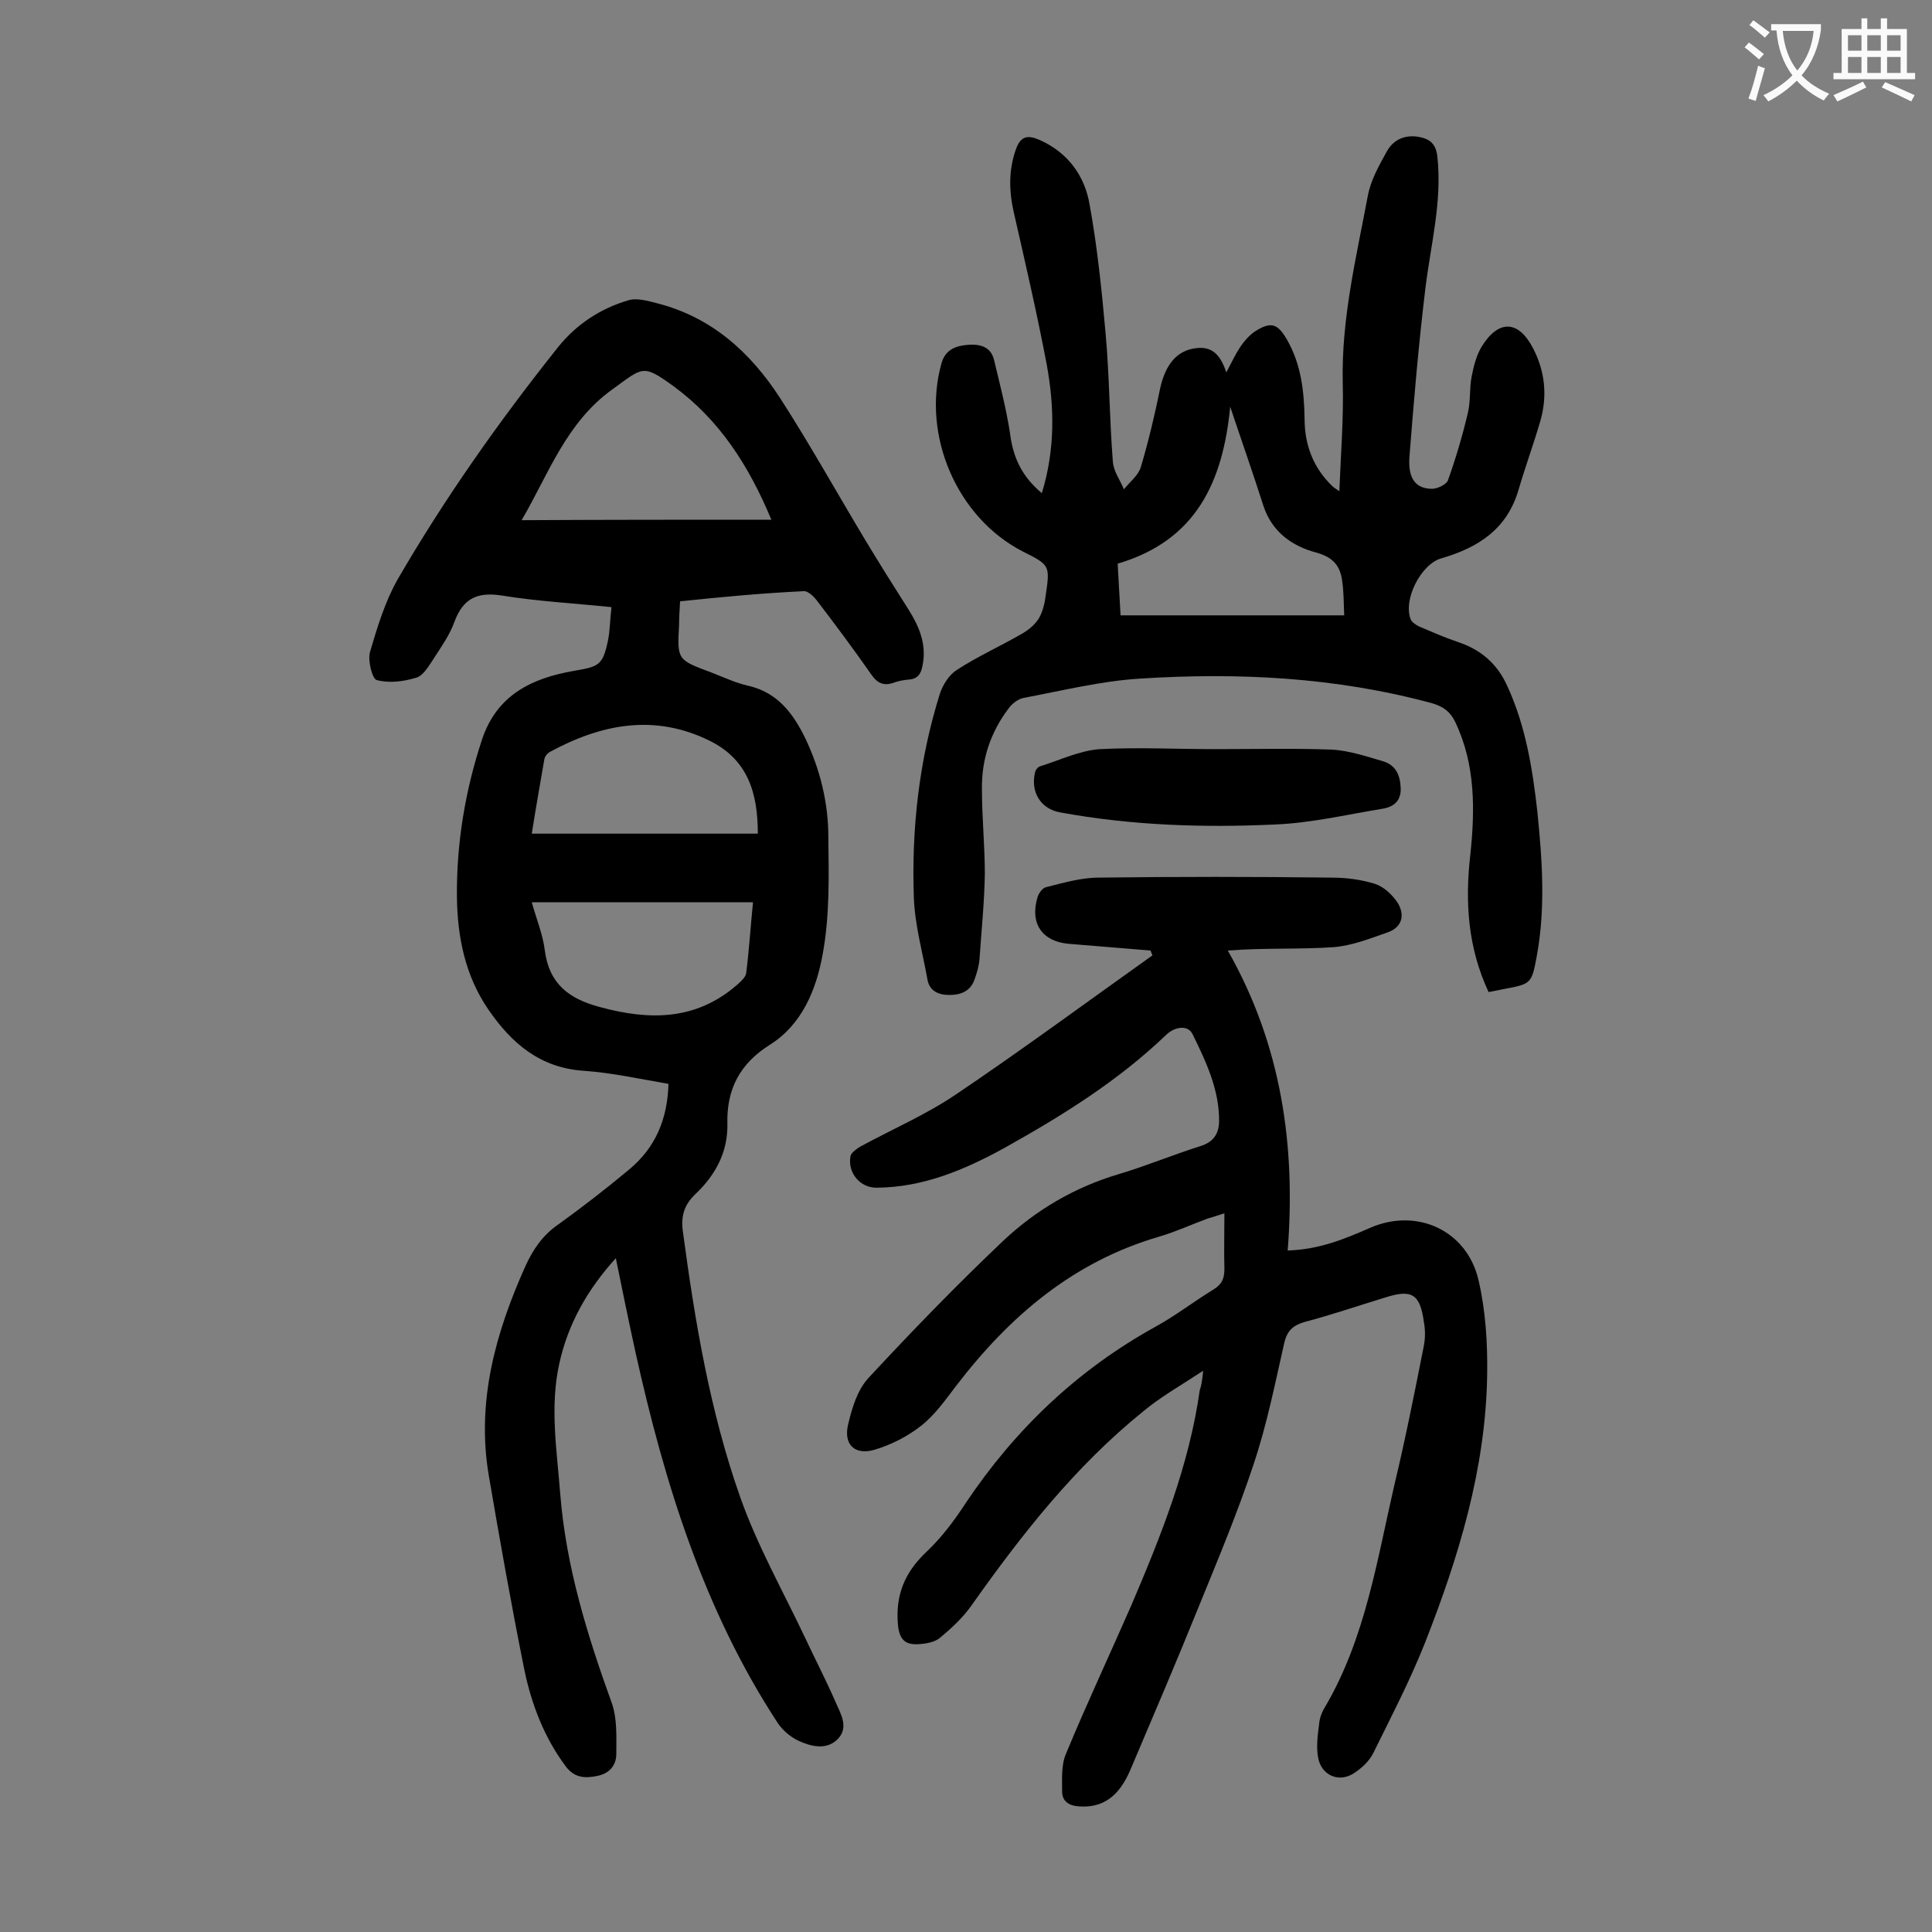
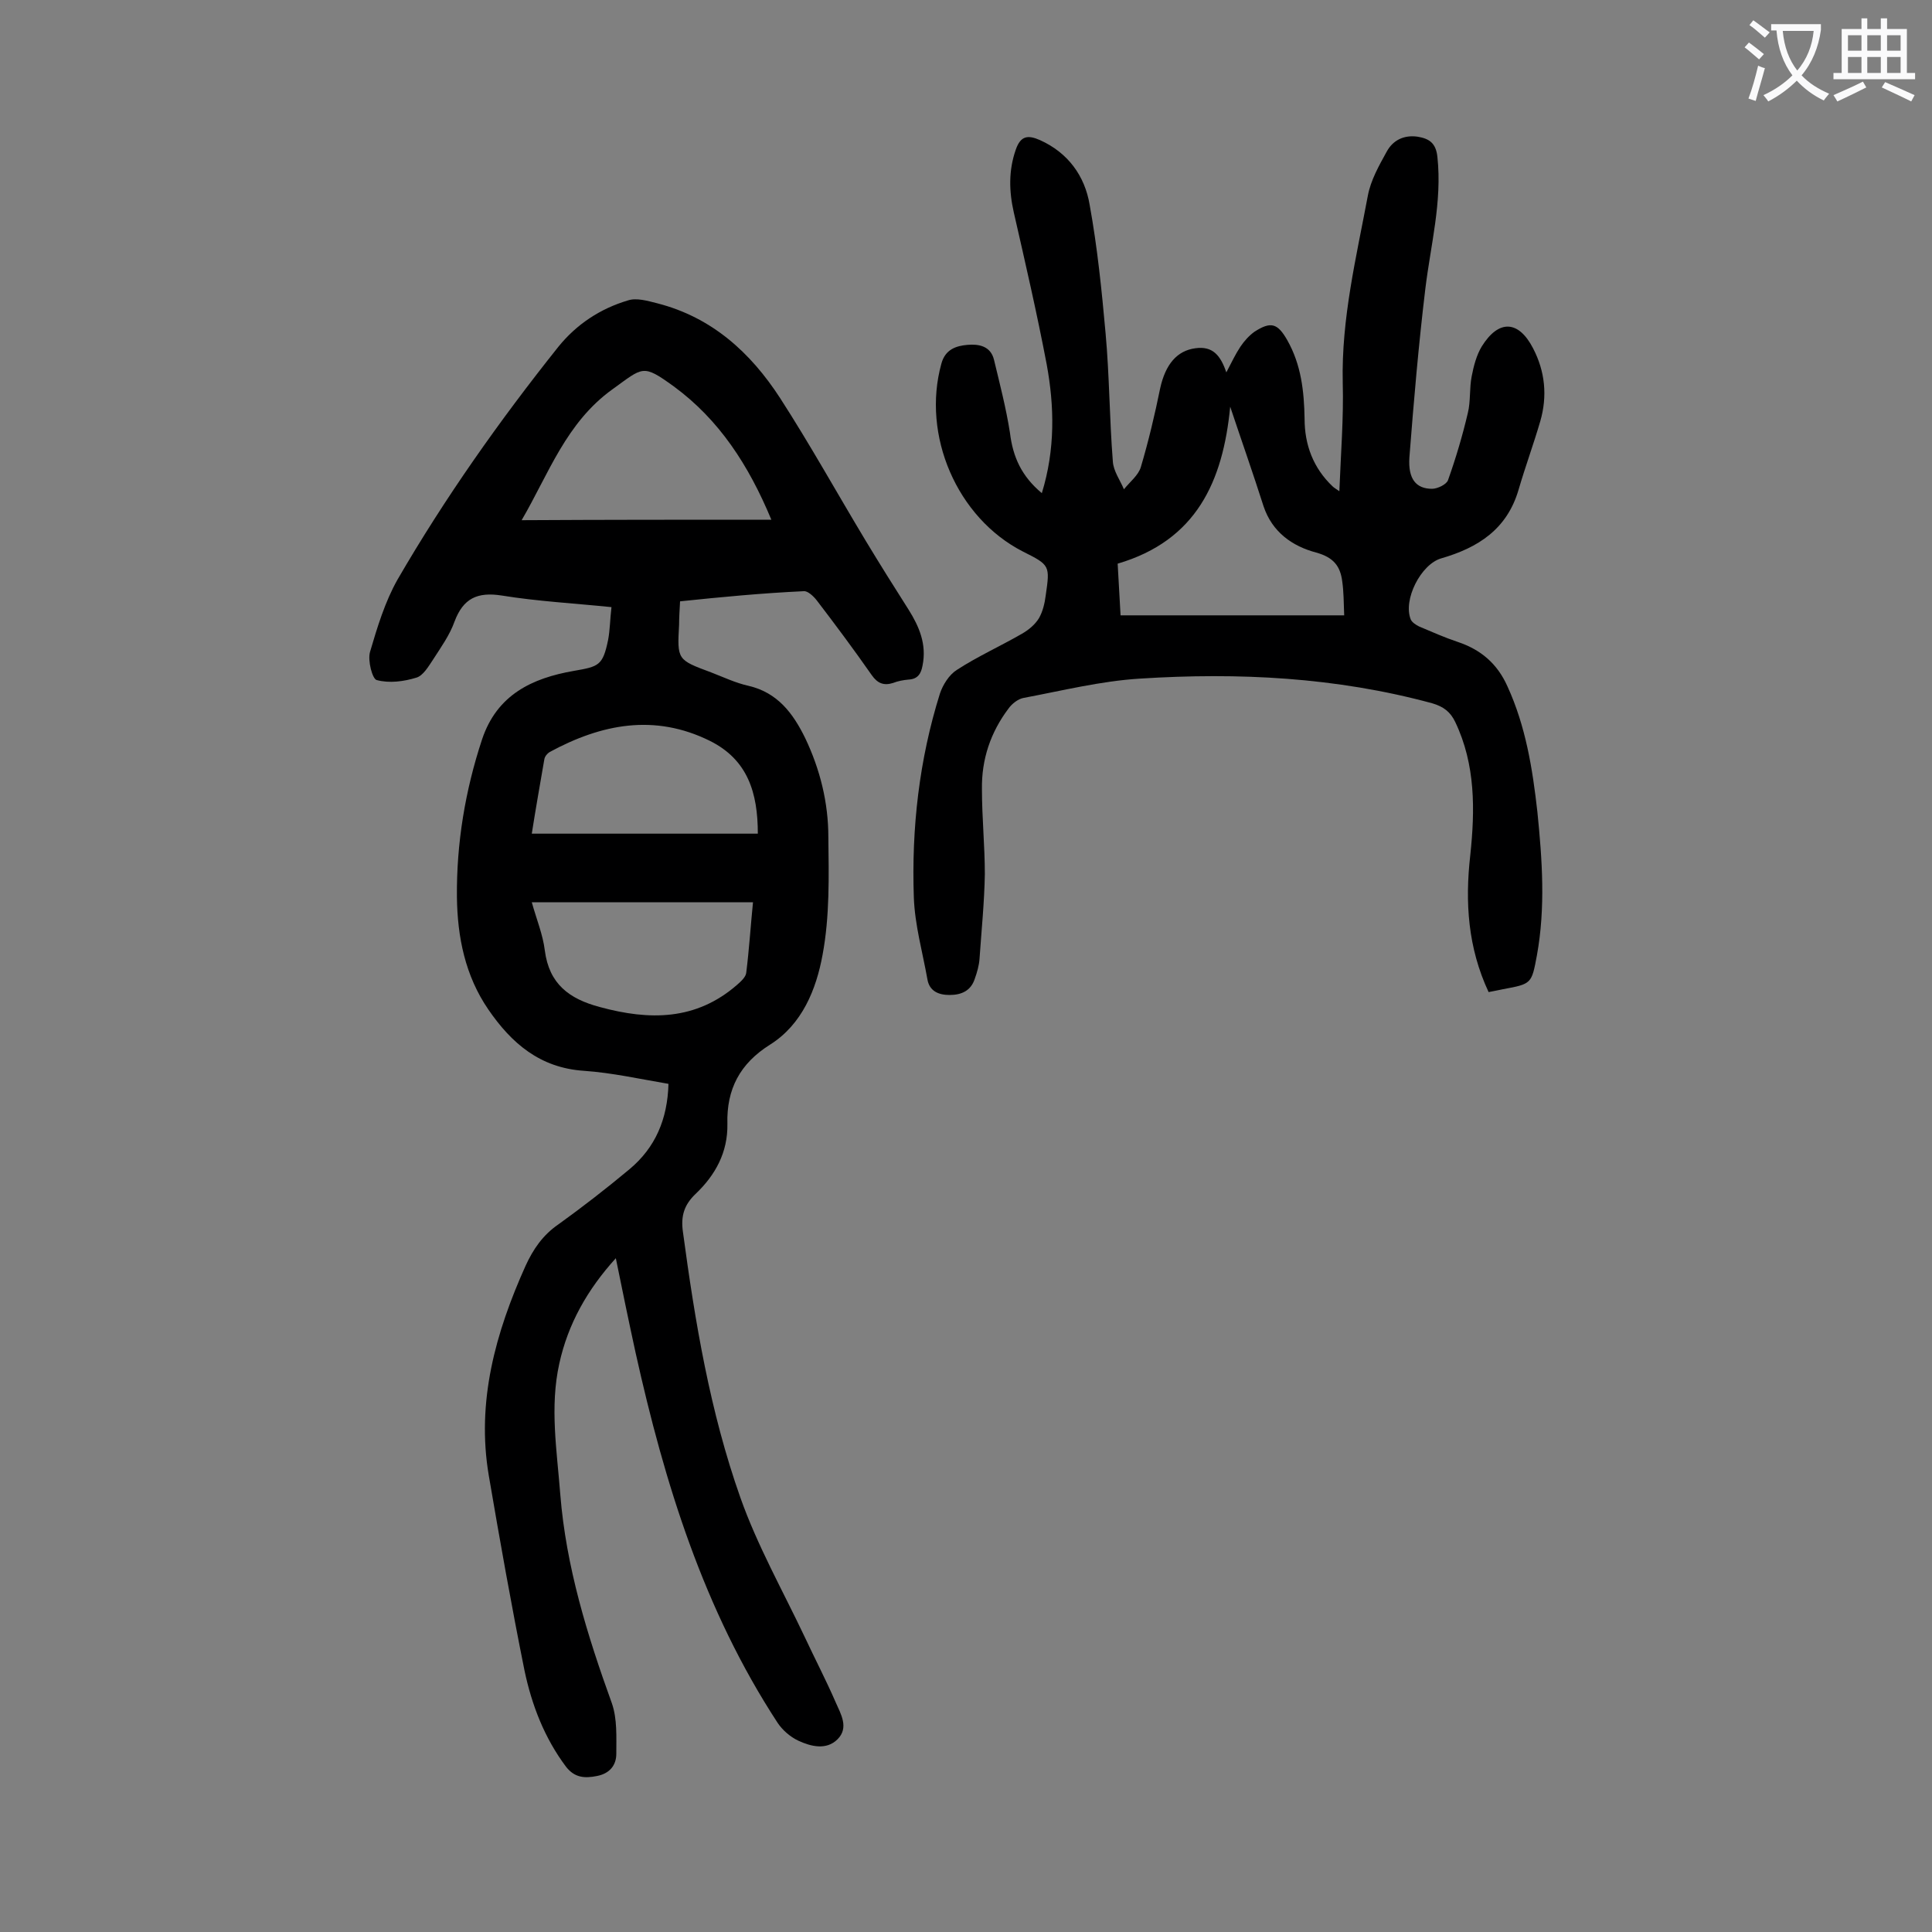
<svg xmlns="http://www.w3.org/2000/svg" enable-background="new 0 0 400 400" viewBox="0 0 400 400">
  <rect x="0" y="0" width="400" height="400" fill="#808080" stroke="none" />
  <g fill="#000001">
    <path d="m140.8 124.5c-.1 1.9-.2 3.3-.2 4.8-.4 7.3-.4 7.3 6.6 9.9 2.6 1 5.1 2.2 7.8 2.8 6 1.4 9.2 5.7 11.7 10.8 3.1 6.5 4.8 13.4 4.8 20.5.1 8.1.3 16.4-1.2 24.4-1.3 7.1-4.2 14.4-10.9 18.6-6.2 3.9-9 9.2-8.8 16.4.1 5.9-2.5 10.6-6.6 14.5-2.3 2.2-3.1 4.5-2.6 7.9 2.5 18.6 5.6 37.2 11.9 55 3.5 9.9 8.8 19.3 13.3 28.8 2.1 4.5 4.4 8.9 6.4 13.5 1.1 2.5 2.8 5.3.4 7.7-2.3 2.3-5.5 1.5-8.1.3-1.7-.8-3.3-2.2-4.3-3.7-15.3-23.4-23.4-49.6-29.4-76.6-1.4-6.4-2.7-12.7-4.1-19.6-5.9 6.5-9.9 13.6-11.7 21.8-2 9-.5 18 .2 27.1 1.2 15 5.6 29.2 10.7 43.3 1.1 3.2.9 6.9.9 10.4 0 2.4-1.4 4.1-4 4.6-2.5.5-4.6.4-6.4-1.9-4.5-6-7.1-12.8-8.6-19.9-2.7-13.4-5.1-26.9-7.4-40.4-2.6-15.3 1.4-29.6 7.6-43.4 1.6-3.5 3.6-6.4 6.8-8.6 5-3.6 9.9-7.4 14.7-11.4 5.4-4.5 7.9-10.4 8.1-17.7-5.9-1-11.7-2.3-17.5-2.7-9.1-.6-15-5.7-19.8-12.7s-6.4-15-6.5-23.3c-.1-11.1 1.7-22 5.2-32.6 3.1-9.3 10.4-12.7 19-14.2 5.2-.9 6-1.1 7.1-6.4.4-2.1.4-4.3.7-6.8-7.8-.8-15.3-1.2-22.7-2.4-5.1-.8-8 .6-9.8 5.4-1 2.8-2.8 5.3-4.4 7.8-1 1.5-2.1 3.4-3.5 3.8-2.6.8-5.6 1.2-8.2.5-.9-.2-1.9-4-1.4-5.8 1.5-5.1 3.1-10.4 5.7-15 9.8-16.9 21.1-32.9 33.3-48.2 3.8-4.7 8.7-7.9 14.4-9.6 1.8-.6 4.1.1 6.1.6 11.3 2.9 19.3 10.2 25.4 19.6 6.2 9.6 11.8 19.7 17.7 29.5 2.9 4.8 5.9 9.6 8.9 14.3 2.2 3.5 3.8 7.2 2.9 11.6-.3 1.7-1 2.8-2.9 2.9-1.1.1-2.2.3-3.2.7-1.9.6-3.2.1-4.4-1.6-3.7-5.3-7.5-10.4-11.4-15.5-.7-.9-1.9-2-2.7-1.9-8.6.4-17 1.2-25.6 2.1zm18.9-16.9c-4.7-11.3-10.8-20.7-20.2-27.6-6.5-4.7-6.3-4-12.7.6-9.6 6.9-13.2 17.5-18.8 27.1 17.2-.1 34.1-.1 51.7-.1zm-49.6 79.2c1 3.6 2.3 6.7 2.7 10 .9 6.9 5 10 11.4 11.7 10.3 2.8 19.9 2.8 28.4-4.6.8-.7 1.8-1.6 1.9-2.5.6-4.8.9-9.6 1.4-14.6-15.3 0-30.3 0-45.8 0zm46.8-14.2c0-8.5-2.1-15.3-9.9-19.2-11.5-5.7-22.5-3.5-33.2 2.3-.5.3-1 .9-1.1 1.5-.9 5.2-1.8 10.3-2.6 15.4z" />
-     <path d="m249.1 283.8c-4.7 3.1-8.8 5.4-12.4 8.4-14.1 11.4-25.1 25.4-35.5 40.1-1.8 2.6-4.2 4.8-6.6 6.8-1.1.9-2.8 1.2-4.3 1.3-2.8.2-4.1-.8-4.4-4.1-.5-6.1 1.4-10.7 5.8-14.9 3.2-3 5.9-6.6 8.3-10.3 10.2-15.2 23.1-27.5 39.2-36.4 4.2-2.3 7.9-5.2 12-7.7 1.8-1.1 2.3-2.3 2.3-4.3-.1-3.7 0-7.4 0-11.5-1.5.5-2.5.8-3.5 1.1-3.3 1.2-6.5 2.7-9.9 3.7-17.9 5.2-31.1 16.5-42.2 31-2.2 2.9-4.4 6-7.2 8.2s-6.3 4-9.8 5c-4 1.1-6.3-1.2-5.3-5.3.8-3.4 1.9-7.1 4.2-9.6 9-9.7 18.3-19.3 27.9-28.4 6.8-6.4 14.8-11.1 23.9-13.8 5.7-1.7 11.2-4 16.9-5.8 2.6-.8 3.8-2.4 3.9-5 .1-6.6-2.7-12.5-5.5-18.2-1-2-3.7-1.5-5.4.1-10 9.6-21.6 16.8-33.6 23.5-8.2 4.5-16.7 8.1-26.3 8.2-3.5.1-6.2-3.1-5.5-6.6.2-.7 1.2-1.4 2-1.9 6.6-3.6 13.6-6.6 19.8-10.8 13.8-9.3 27.2-19.2 40.7-28.8-.1-.3-.3-.7-.4-1-5.7-.5-11.3-.9-17-1.4-5.5-.5-8-4.3-6.4-9.6.2-.8 1-1.9 1.7-2.1 3.6-.9 7.3-2 11-2 16-.2 32.1-.2 48.1 0 3.1 0 6.2.4 9.1 1.3 1.8.6 3.5 2.2 4.6 3.8 1.6 2.5 1.1 5.1-1.9 6.2-3.7 1.3-7.5 2.8-11.3 3.1-7.1.5-14.3.1-21.9.7 11.1 19.5 14.1 40.4 12.4 62.1 6.6-.2 11.8-2.4 17.1-4.7 9.6-4.2 20 .5 22.4 10.8 1.5 6.4 1.9 13.1 1.8 19.7-.3 19.4-5.9 37.7-12.9 55.5-3.1 7.8-7 15.3-10.7 22.8-.8 1.6-2.3 3-3.8 4-3.1 2.2-6.9.7-7.6-3.1-.4-2.2-.1-4.6.2-6.9.1-1.3.6-2.6 1.3-3.7 8.3-14.2 10.7-30.3 14.3-45.9 2.3-9.6 4.2-19.2 6.1-28.8.3-1.6.3-3.3 0-4.9-.8-5.8-2.5-6.8-7.9-5.1-5.6 1.7-11.1 3.6-16.8 5.1-2.4.7-3.6 1.8-4.2 4.3-1.9 8.4-3.6 16.9-6.3 25-3.3 10-7.4 19.8-11.4 29.6-4.6 11.4-9.4 22.6-14.2 33.9-2.4 5.6-5.8 7.8-10.5 7.5-2.1-.1-3.6-1-3.6-3.1 0-2.6-.2-5.5.8-7.8 4.3-10.4 9.1-20.6 13.6-30.9 6.1-14.3 11.9-28.8 14.1-44.4.3-.8.5-1.9.7-4z" />
    <path d="m215.7 102.1c2.8-9.1 2.6-18 1-26.7-2-10.5-4.4-20.9-6.8-31.4-1-4.4-1.1-8.7.4-13 1-2.9 2.5-3.1 5-2 5.8 2.6 9.3 7.4 10.3 13.4 1.6 8.8 2.5 17.7 3.3 26.6.8 8.8.8 17.7 1.5 26.5.1 2 1.5 3.9 2.3 5.8 1.2-1.5 3-2.9 3.5-4.6 1.6-5.4 2.9-10.9 4-16.3 1.1-5 3.5-7.8 7.3-8.3 3.6-.5 5.2 1.5 6.4 5 1.1-2.1 1.9-3.8 2.9-5.3.8-1.2 1.8-2.3 2.9-3.1 3.4-2.2 4.8-1.8 6.8 1.7 2.9 5.1 3.5 10.6 3.6 16.3 0 5.4 1.8 10.2 5.8 14 .3.3.7.5 1.4 1 .3-7.8.9-15.1.7-22.5-.3-13.2 2.8-25.9 5.2-38.7.6-3.2 2.3-6.2 3.9-9.1 1.3-2.4 3.6-3.5 6.4-3.1 2.4.4 3.8 1.3 4.1 4.2 1 9.3-1.4 18.2-2.5 27.3-1.4 11.6-2.4 23.3-3.3 34.9-.3 4.5 1.4 6.5 4.7 6.5 1.1 0 3-.9 3.3-1.8 1.6-4.5 3-9.2 4.1-13.9.6-2.4.3-5.1.8-7.6.4-2.1 1-4.4 2.1-6.2 3.5-5.6 7.6-5.4 10.6.4 2.5 4.8 3 9.9 1.5 15.1-1.4 4.8-3.1 9.4-4.5 14.2-2.4 8.2-8.4 12-16 14.2-4.2 1.2-8 8.6-6.3 12.7.3.6 1.1 1.1 1.7 1.4 2.6 1.1 5.3 2.3 8 3.2 4.8 1.6 8.2 4.5 10.3 9.2 3.8 8.3 5.2 17.1 6.2 26 1 9.9 1.7 19.8-.1 29.7-1.1 5.9-1.1 5.9-7 7-1 .2-1.9.4-3 .6-4.3-9.2-4.9-18.6-3.8-28.3 1-9.4 1.1-18.8-3.1-27.6-1-2.1-2.4-3.2-4.8-3.9-19.9-5.4-40.1-6.4-60.5-5.1-8.1.5-16.1 2.5-24.1 4-1.1.2-2.4 1.2-3.1 2.2-3.7 4.9-5.6 10.5-5.5 16.7 0 5.9.6 11.7.6 17.6-.1 5.8-.7 11.7-1.1 17.5-.1 1.4-.5 2.8-1 4.2-.8 2.4-2.7 3.3-5.2 3.3-2.3 0-4.2-.8-4.6-3.3-1-5.6-2.6-11.2-2.8-16.9-.5-14.3 1.1-28.5 5.4-42.2.6-1.8 1.9-3.9 3.5-4.9 4.3-2.8 9-4.9 13.5-7.5 1.4-.8 2.7-1.9 3.5-3.2.8-1.4 1.2-3.1 1.4-4.7.9-6.2.9-6.3-4.7-9.1-13.7-7-21-24.1-16.9-38.9.8-3 3.1-3.7 5.4-3.9s4.8.2 5.5 3.1c1.2 5 2.5 10 3.3 15.1.6 5 2.4 9 6.6 12.5zm39-17.9c-1.5 15.5-7 27.7-23.3 32.5.2 3.8.4 7.4.6 10.7h46.3c-.1-2.7-.1-4.9-.4-7-.4-3.2-1.8-5-5.4-6-4.9-1.3-9.1-4.2-10.9-9.6-2.2-6.9-4.6-13.7-6.9-20.6z" />
-     <path d="m251.6 155.1c8.1 0 16.1-.2 24.2.1 3.5.2 7.1 1.4 10.5 2.4 2.7.8 3.6 2.9 3.7 5.6.1 2.9-1.8 4-4.1 4.3-7.3 1.2-14.5 2.9-21.9 3.2-14.9.7-29.8.2-44.5-2.5-4-.7-6.2-4.2-5.2-8.3.1-.5.5-1 .9-1.2 4.2-1.3 8.3-3.3 12.5-3.6 8-.4 15.9 0 23.9 0z" />
  </g>
  <path d="m362.1 8.8c1.1.8 2.1 1.6 3.1 2.4l-1 1.1c-1.3-1.1-2.3-2-3-2.5zm1.9 4.8c.5.2.9.4 1.4.5-.6 2.3-1.3 4.5-1.9 6.8l-1.5-.5c.8-2.1 1.4-4.3 2-6.8zm-1-9.4c1.3.9 2.4 1.8 3.4 2.5l-1 1.1c-1.4-1.2-2.4-2.1-3.2-2.6zm3.7 2.2v-1.4h10.3v1.2c-.5 3.6-1.8 6.8-4 9.4 1.5 1.6 3.4 2.8 5.7 3.8-.3.4-.7.8-1.1 1.4-2.3-1.1-4.1-2.5-5.6-4.1-1.6 1.6-3.6 3.1-5.9 4.3-.3-.5-.7-.9-1-1.3 2.4-1.1 4.4-2.5 6-4.1-1.9-2.5-3-5.6-3.3-9.3h-1.1zm8.8 0h-6.4c.3 3.3 1.3 6 3 8.2 2-2.3 3.1-5.1 3.4-8.2z" fill="#fafafb" />
  <path d="m385.3 3.8h1.3v2.2h2.8v-2.2h1.3v2.2h4.1v9.1h1.7v1.3h-16.9v-1.3h1.7v-9.1h4.1v-2.2zm.4 13.1.7 1.2c-1.8.9-3.8 1.9-6 2.9-.2-.4-.5-.8-.8-1.3 2.3-1 4.3-1.9 6.1-2.8zm-3.1-6.4h2.8v-3.2h-2.8zm0 4.6h2.8v-3.3h-2.8zm4-4.6h2.8v-3.2h-2.8zm0 4.6h2.8v-3.3h-2.8zm3.7 1.9c2.1.9 4.1 1.8 6.1 2.7l-.7 1.3c-2.2-1.1-4.2-2-6.1-2.9zm3.2-9.7h-2.8v3.2h2.8zm-2.8 7.8h2.8v-3.3h-2.8z" fill="#fafafb" />
</svg>